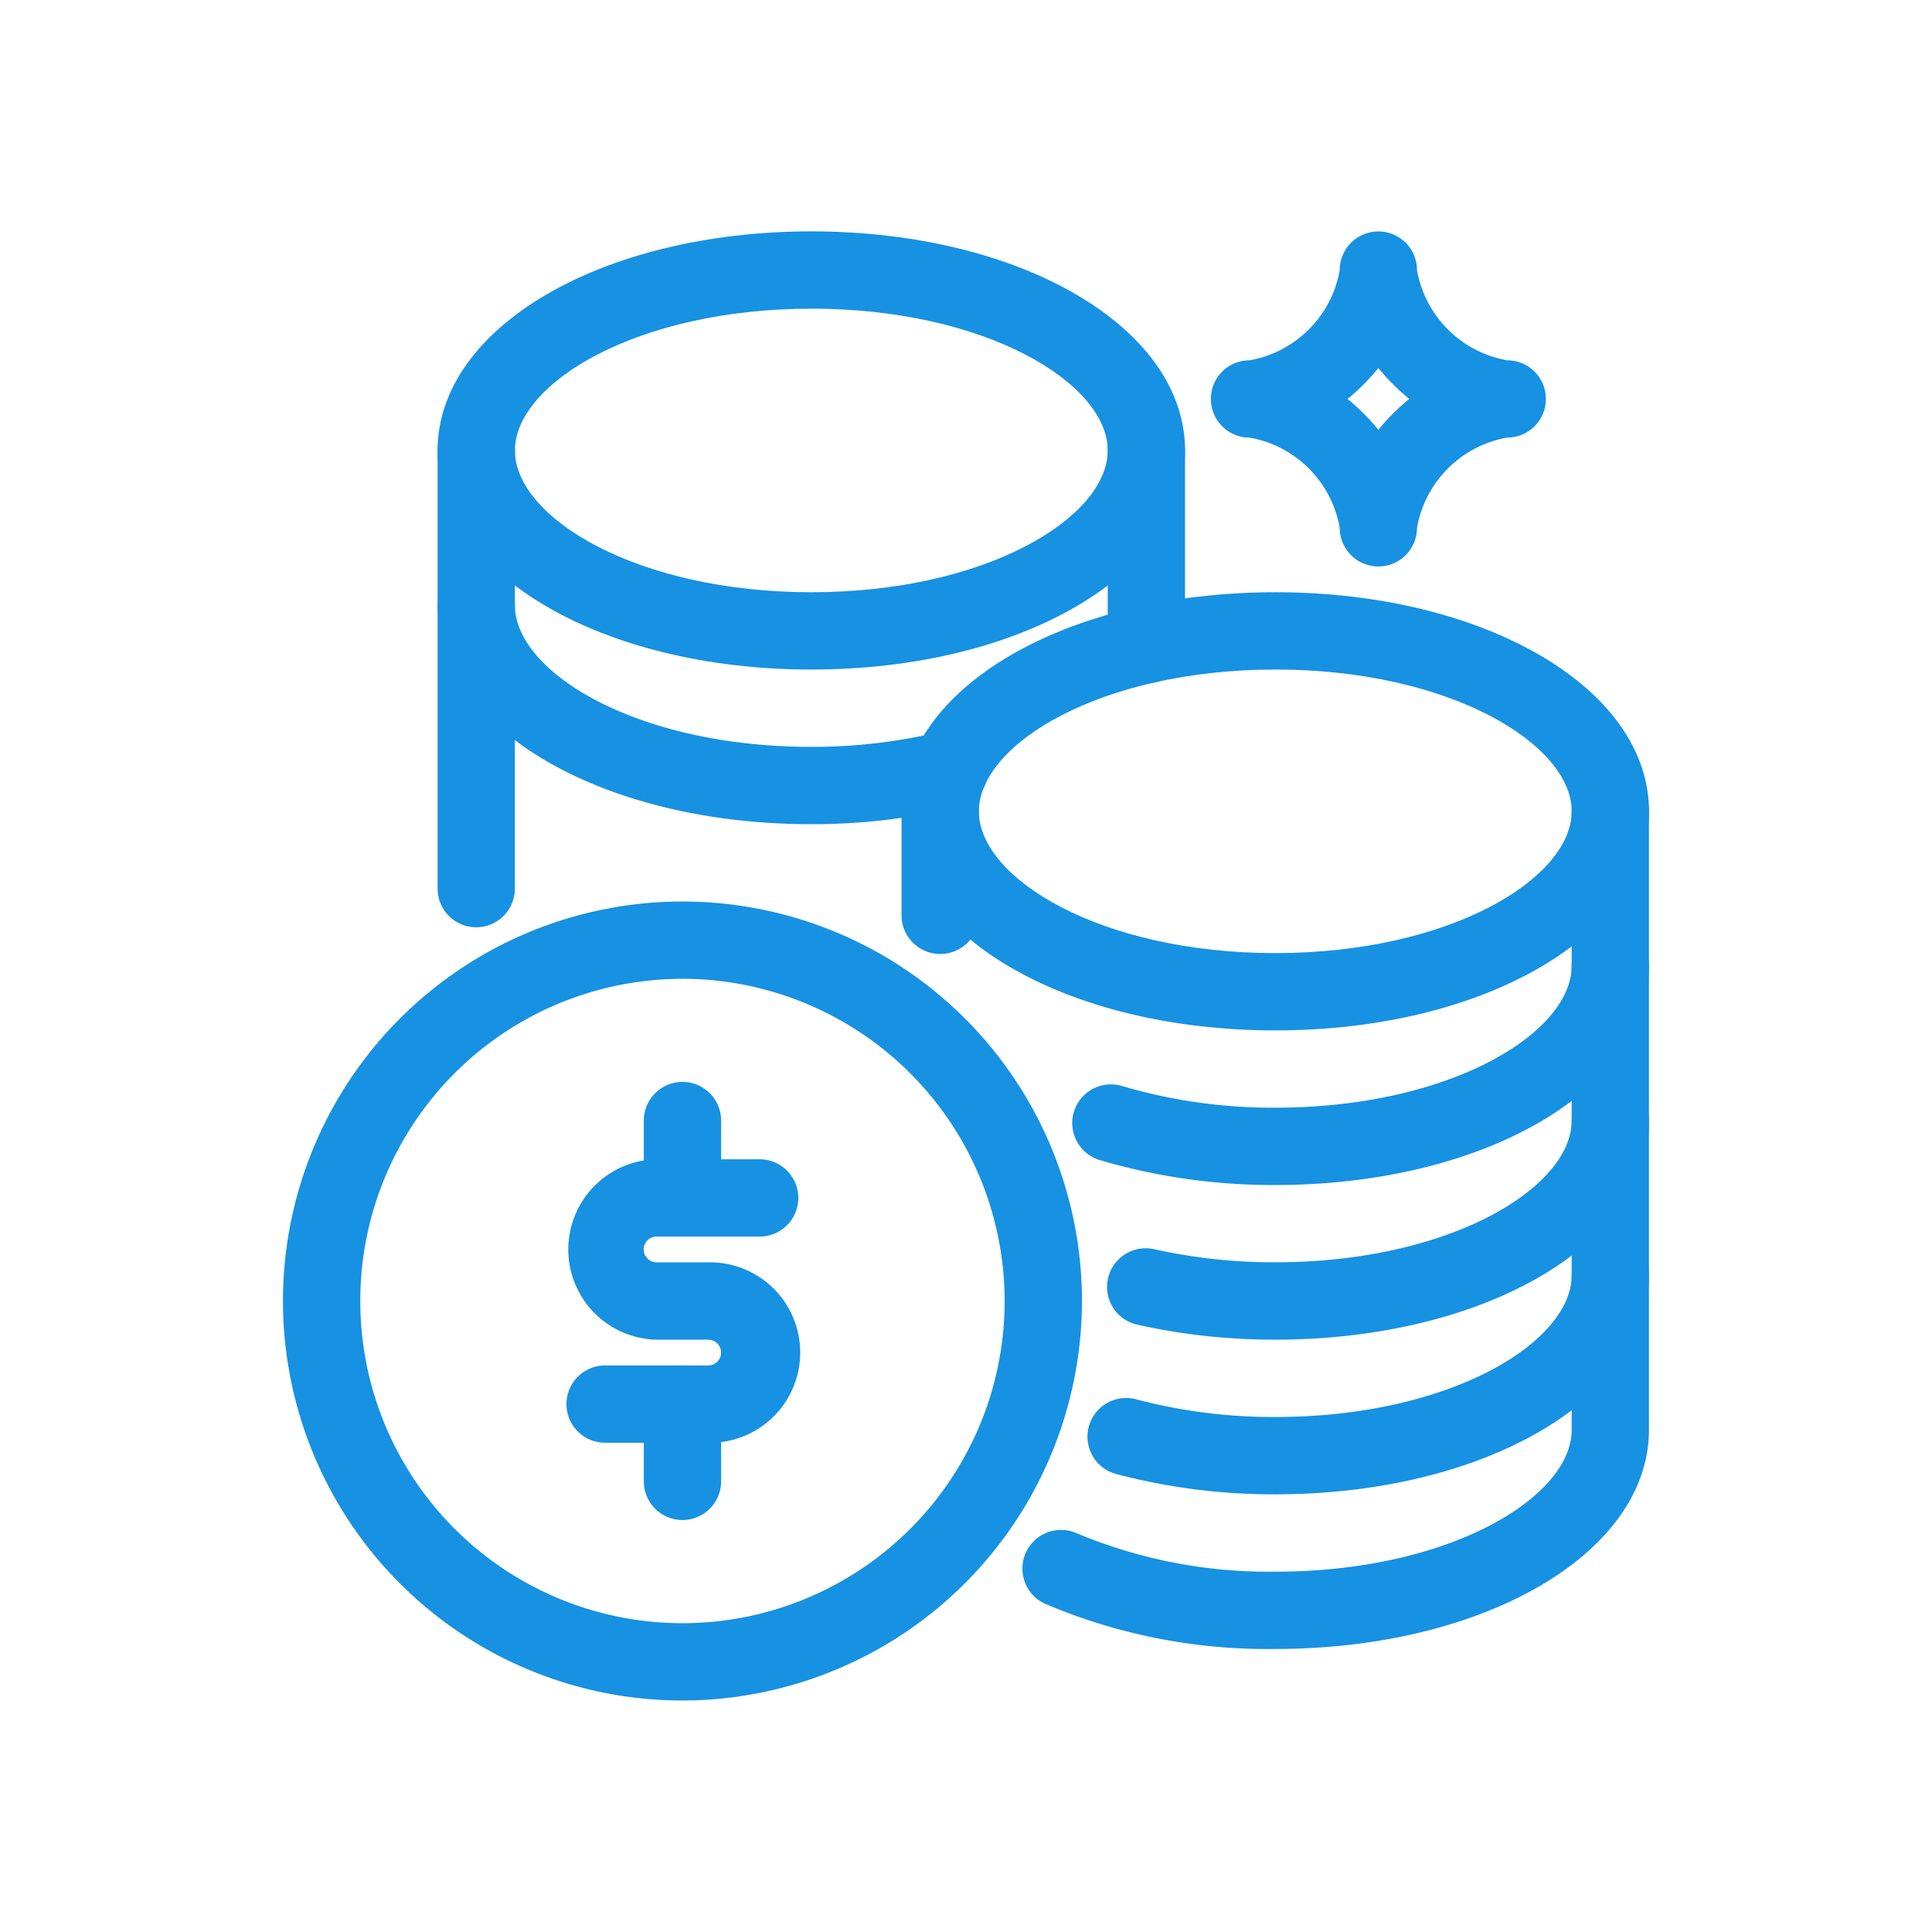
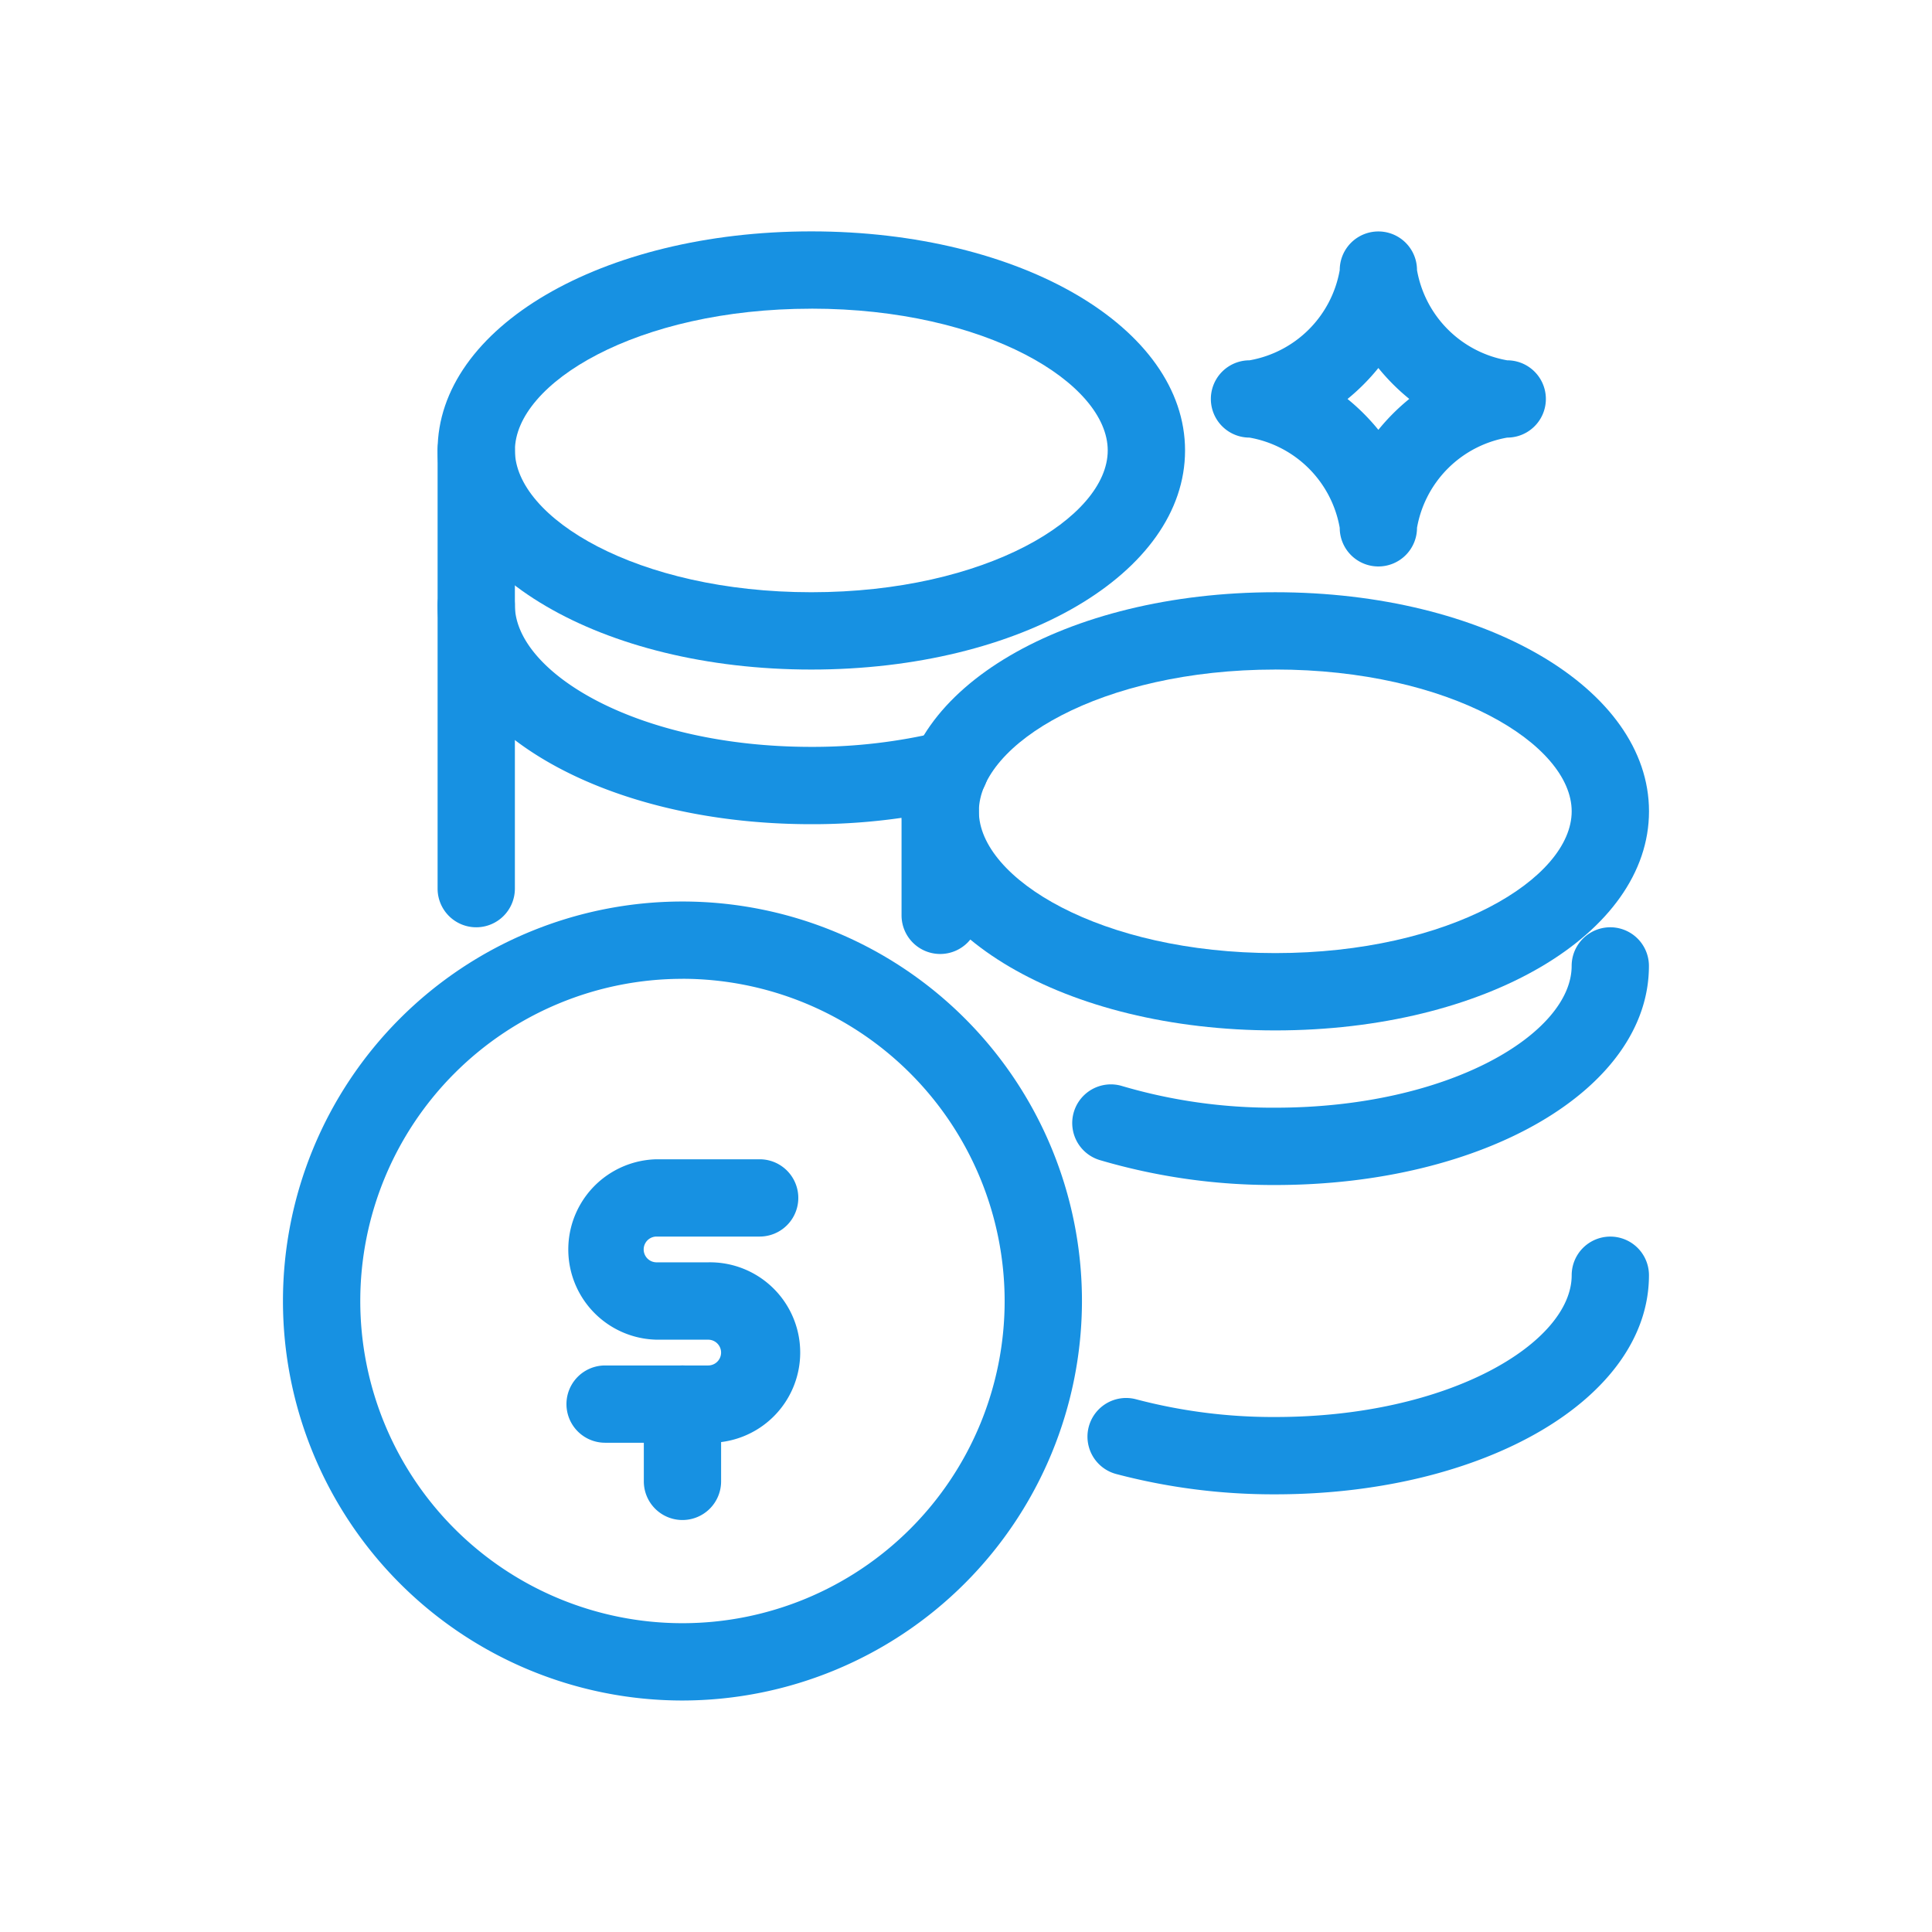
<svg xmlns="http://www.w3.org/2000/svg" height="50" viewBox="0 0 50 50" width="50">
  <path d="m0 0h50v50h-50z" fill="none" />
  <g fill="#1791e2">
    <path d="m481.172 480.84c-5.424 0-9.672-2.49-9.672-5.67s4.248-5.67 9.672-5.67 9.672 2.49 9.672 5.67-4.244 5.67-9.672 5.67zm0-9.339c-4.521 0-7.671 1.933-7.671 3.669s3.15 3.669 7.671 3.669 7.671-1.933 7.671-3.669-3.15-3.67-7.671-3.67z" transform="translate(-448.168 -454.173)" />
    <path d="m463.172 466.84c-5.424 0-9.672-2.49-9.672-5.67s4.248-5.67 9.672-5.67 9.672 2.49 9.672 5.67-4.244 5.67-9.672 5.67zm0-9.339c-4.521 0-7.671 1.933-7.671 3.669s3.15 3.669 7.671 3.669 7.671-1.933 7.671-3.669-3.15-3.67-7.671-3.67z" transform="translate(-442.175 -449.512)" />
    <path d="m454.5 475.841a1 1 0 0 1 -1-1v-11.341a1 1 0 0 1 2 0v11.34a1 1 0 0 1 -1 1.001z" transform="translate(-442.175 -451.843)" />
-     <path d="m480.5 469.529a1 1 0 0 1 -1-1v-5.029a1 1 0 0 1 2 0v5.028a1 1 0 0 1 -1 1.001z" transform="translate(-450.832 -451.843)" />
    <path d="m463.172 475.17c-5.424 0-9.672-2.49-9.672-5.67a1 1 0 1 1 2 0c0 1.736 3.15 3.669 7.671 3.669a14.089 14.089 0 0 0 3.344-.392 1 1 0 0 1 .476 1.944 16.13 16.13 0 0 1 -3.819.449z" transform="translate(-442.175 -453.84)" />
    <path d="m457.839 502.178a10.339 10.339 0 1 1 10.339-10.339 10.351 10.351 0 0 1 -10.339 10.339zm0-18.677a8.338 8.338 0 1 0 8.338 8.338 8.347 8.347 0 0 0 -8.338-8.339z" transform="translate(-440.177 -458.169)" />
    <path d="m483.377 489.17a15.83 15.83 0 0 1 -4.545-.646 1 1 0 1 1 .582-1.915 13.787 13.787 0 0 0 3.962.56c4.521 0 7.671-1.933 7.671-3.669a1 1 0 0 1 2 0c.002 3.18-4.247 5.67-9.67 5.67z" transform="translate(-450.373 -458.502)" />
-     <path d="m483.827 495.17a16.224 16.224 0 0 1 -3.574-.388 1 1 0 0 1 .442-1.952 14.25 14.25 0 0 0 3.132.338c4.521 0 7.671-1.933 7.671-3.669a1 1 0 1 1 2 0c.002 3.181-4.248 5.671-9.671 5.671z" transform="translate(-450.823 -460.5)" />
    <path d="m483.574 501.17a15.932 15.932 0 0 1 -4.119-.526 1 1 0 1 1 .519-1.933 13.9 13.9 0 0 0 3.6.458c4.521 0 7.671-1.933 7.671-3.669a1 1 0 1 1 2 0c.001 3.18-4.245 5.67-9.671 5.67z" transform="translate(-450.57 -462.497)" />
    <path d="m472.5 481.193a1 1 0 0 1 -1-1v-2.693a1 1 0 1 1 2 0v2.691a1 1 0 0 1 -1 1.002z" transform="translate(-448.168 -456.504)" />
-     <path d="m482.733 499.179a14.68 14.68 0 0 1 -5.953-1.167 1 1 0 1 1 .819-1.826 12.844 12.844 0 0 0 5.134.993c4.521 0 7.671-1.933 7.671-3.669v-16.01a1 1 0 1 1 2 0v16.01c-.004 3.179-4.247 5.669-9.671 5.669z" transform="translate(-449.729 -456.504)" />
    <path d="m462.169 498.837h-2.669a1 1 0 0 1 0-2h2.668a.333.333 0 1 0 0-.667h-1.334a2.335 2.335 0 0 1 0-4.669h2.666a1 1 0 0 1 0 2h-2.668a.333.333 0 1 0 0 .667h1.334a2.335 2.335 0 1 1 0 4.669z" transform="translate(-443.84 -461.499)" />
-     <path d="m462.5 492.5a1 1 0 0 1 -1-1v-2a1 1 0 1 1 2 0v2a1 1 0 0 1 -1 1z" transform="translate(-444.838 -460.5)" />
    <path d="m462.5 503.5a1 1 0 0 1 -1-1v-2a1 1 0 0 1 2 0v2a1 1 0 0 1 -1 1z" transform="translate(-444.838 -464.162)" />
    <path d="m487.836 464.172a1 1 0 0 1 -1-1 2.877 2.877 0 0 0 -2.335-2.335 1 1 0 1 1 0-2 2.877 2.877 0 0 0 2.335-2.335 1 1 0 0 1 2 0 2.877 2.877 0 0 0 2.335 2.335 1 1 0 0 1 0 2 2.877 2.877 0 0 0 -2.335 2.335 1 1 0 0 1 -1 1zm-.8-4.336a5.472 5.472 0 0 1 .8.8 5.472 5.472 0 0 1 .8-.8 5.472 5.472 0 0 1 -.8-.8 5.472 5.472 0 0 1 -.796.8z" transform="translate(-452.164 -449.512)" />
  </g>
</svg>